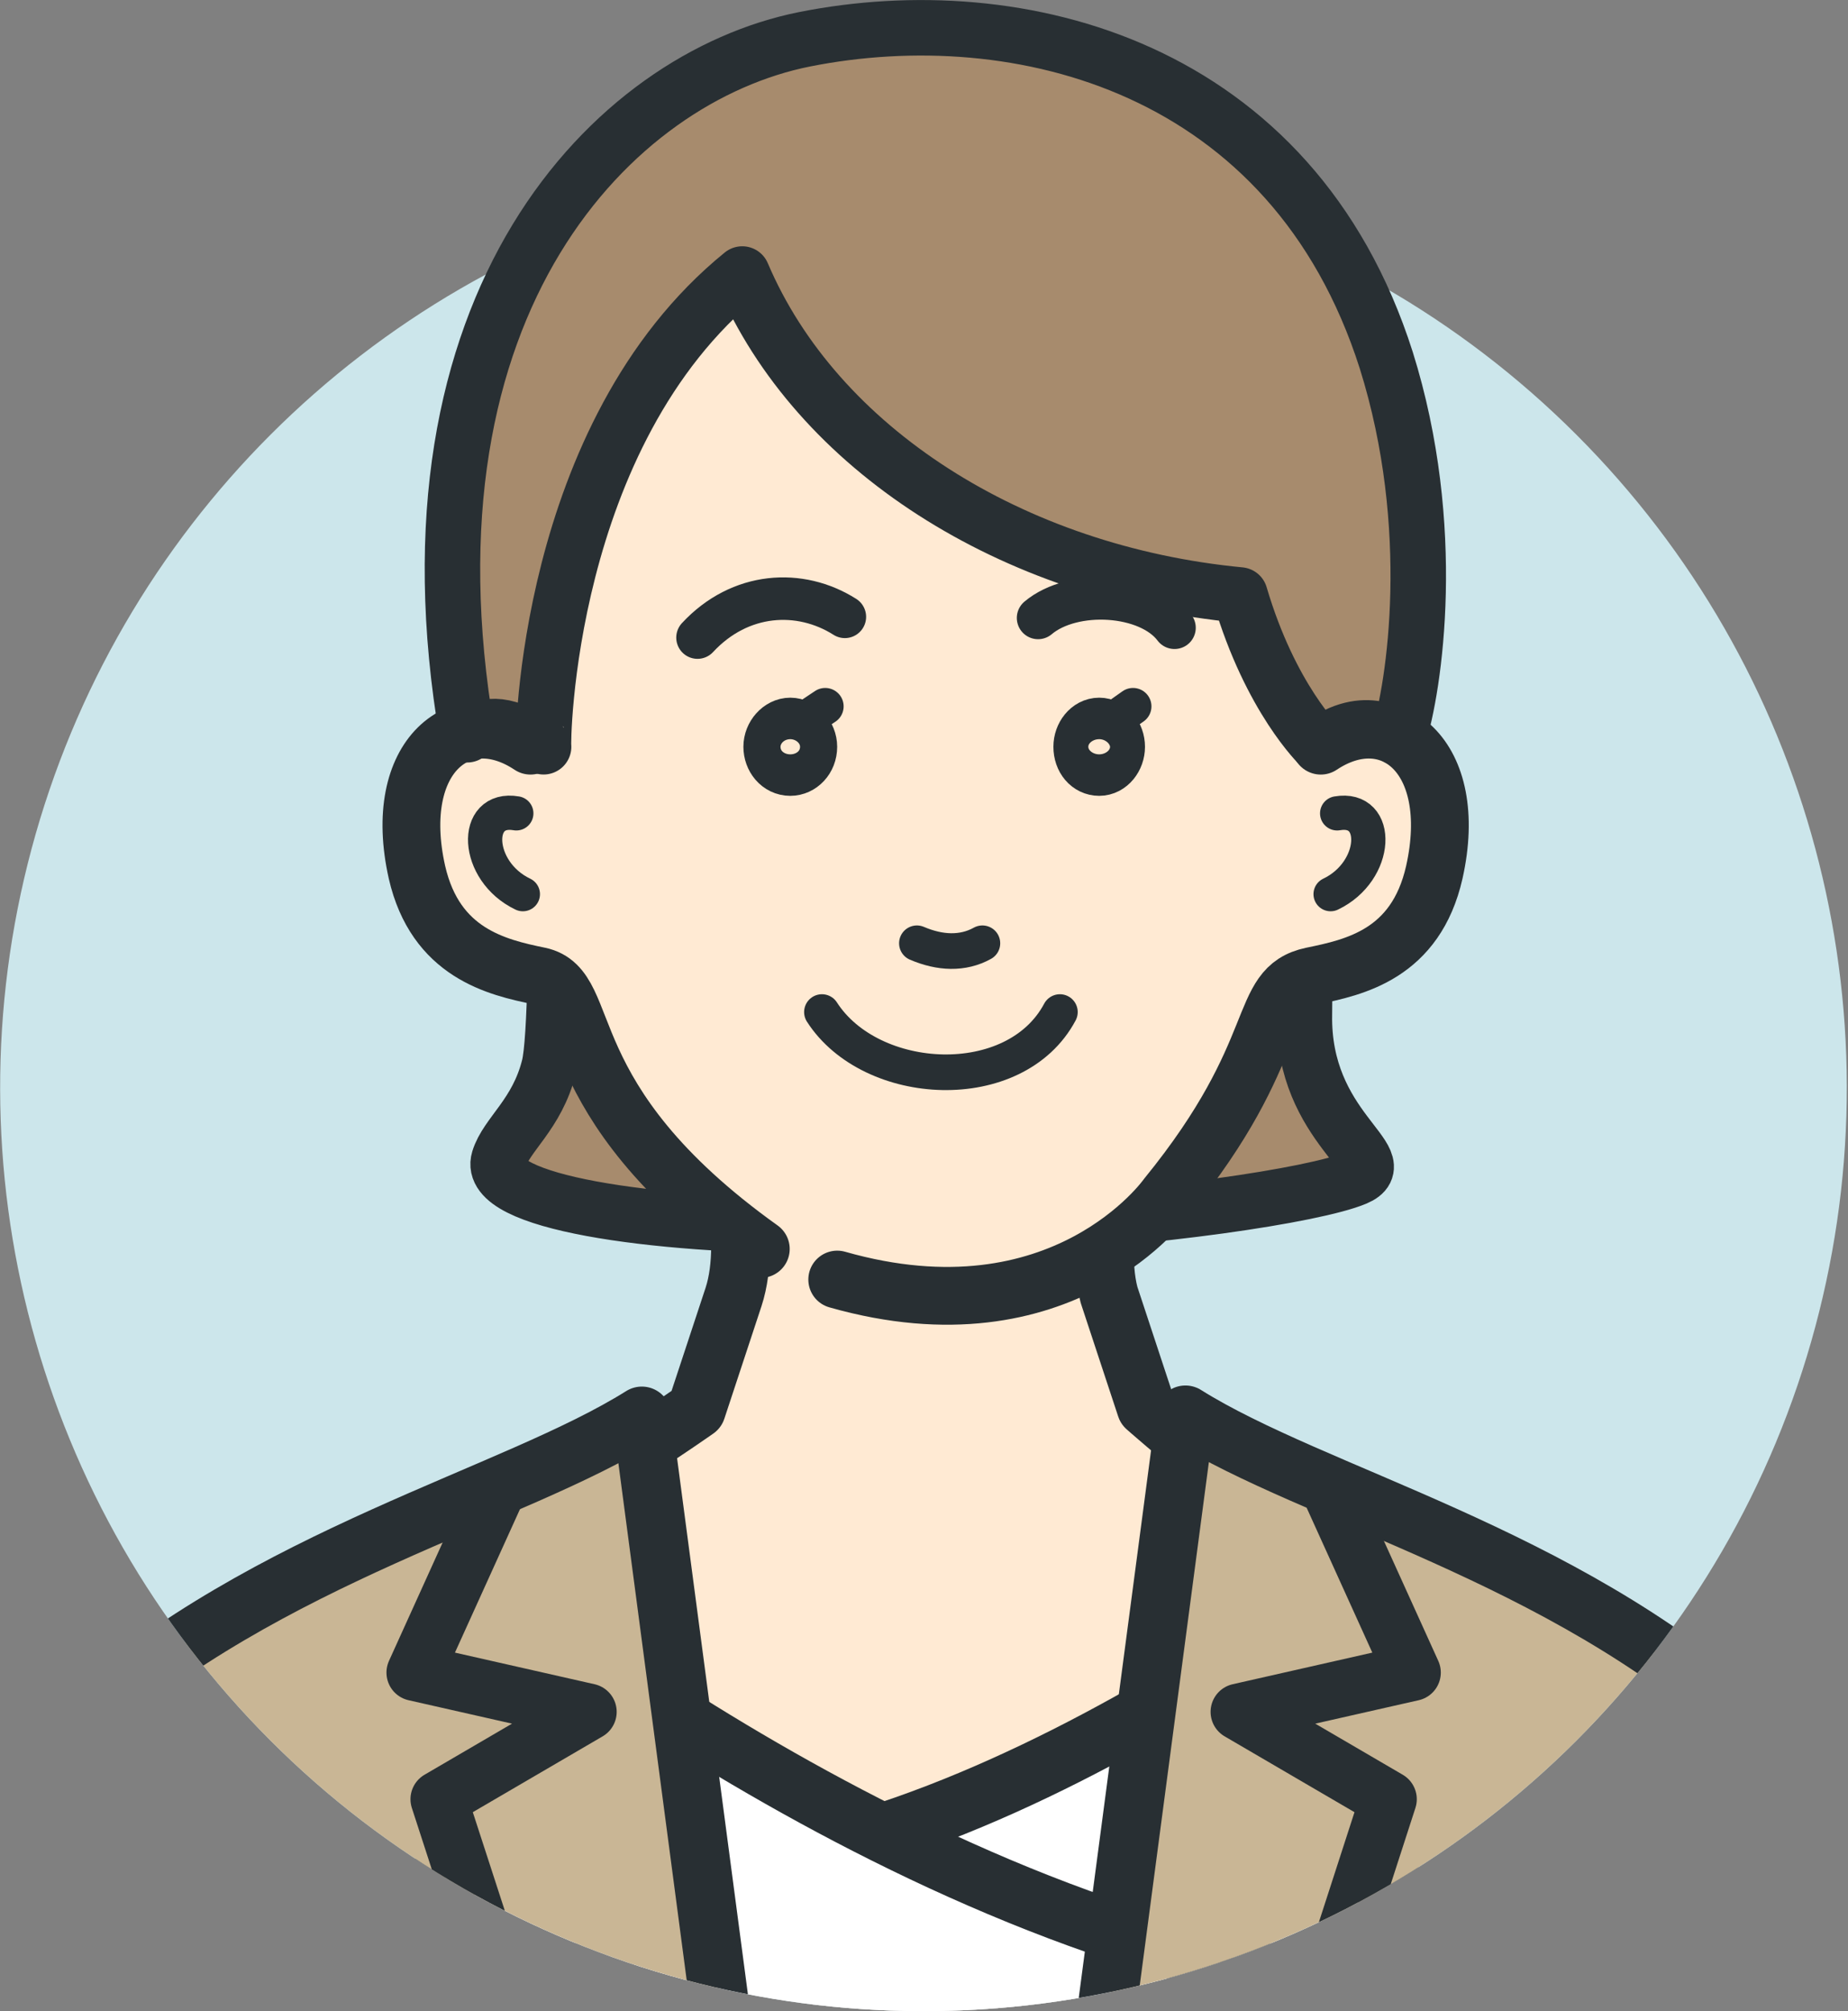
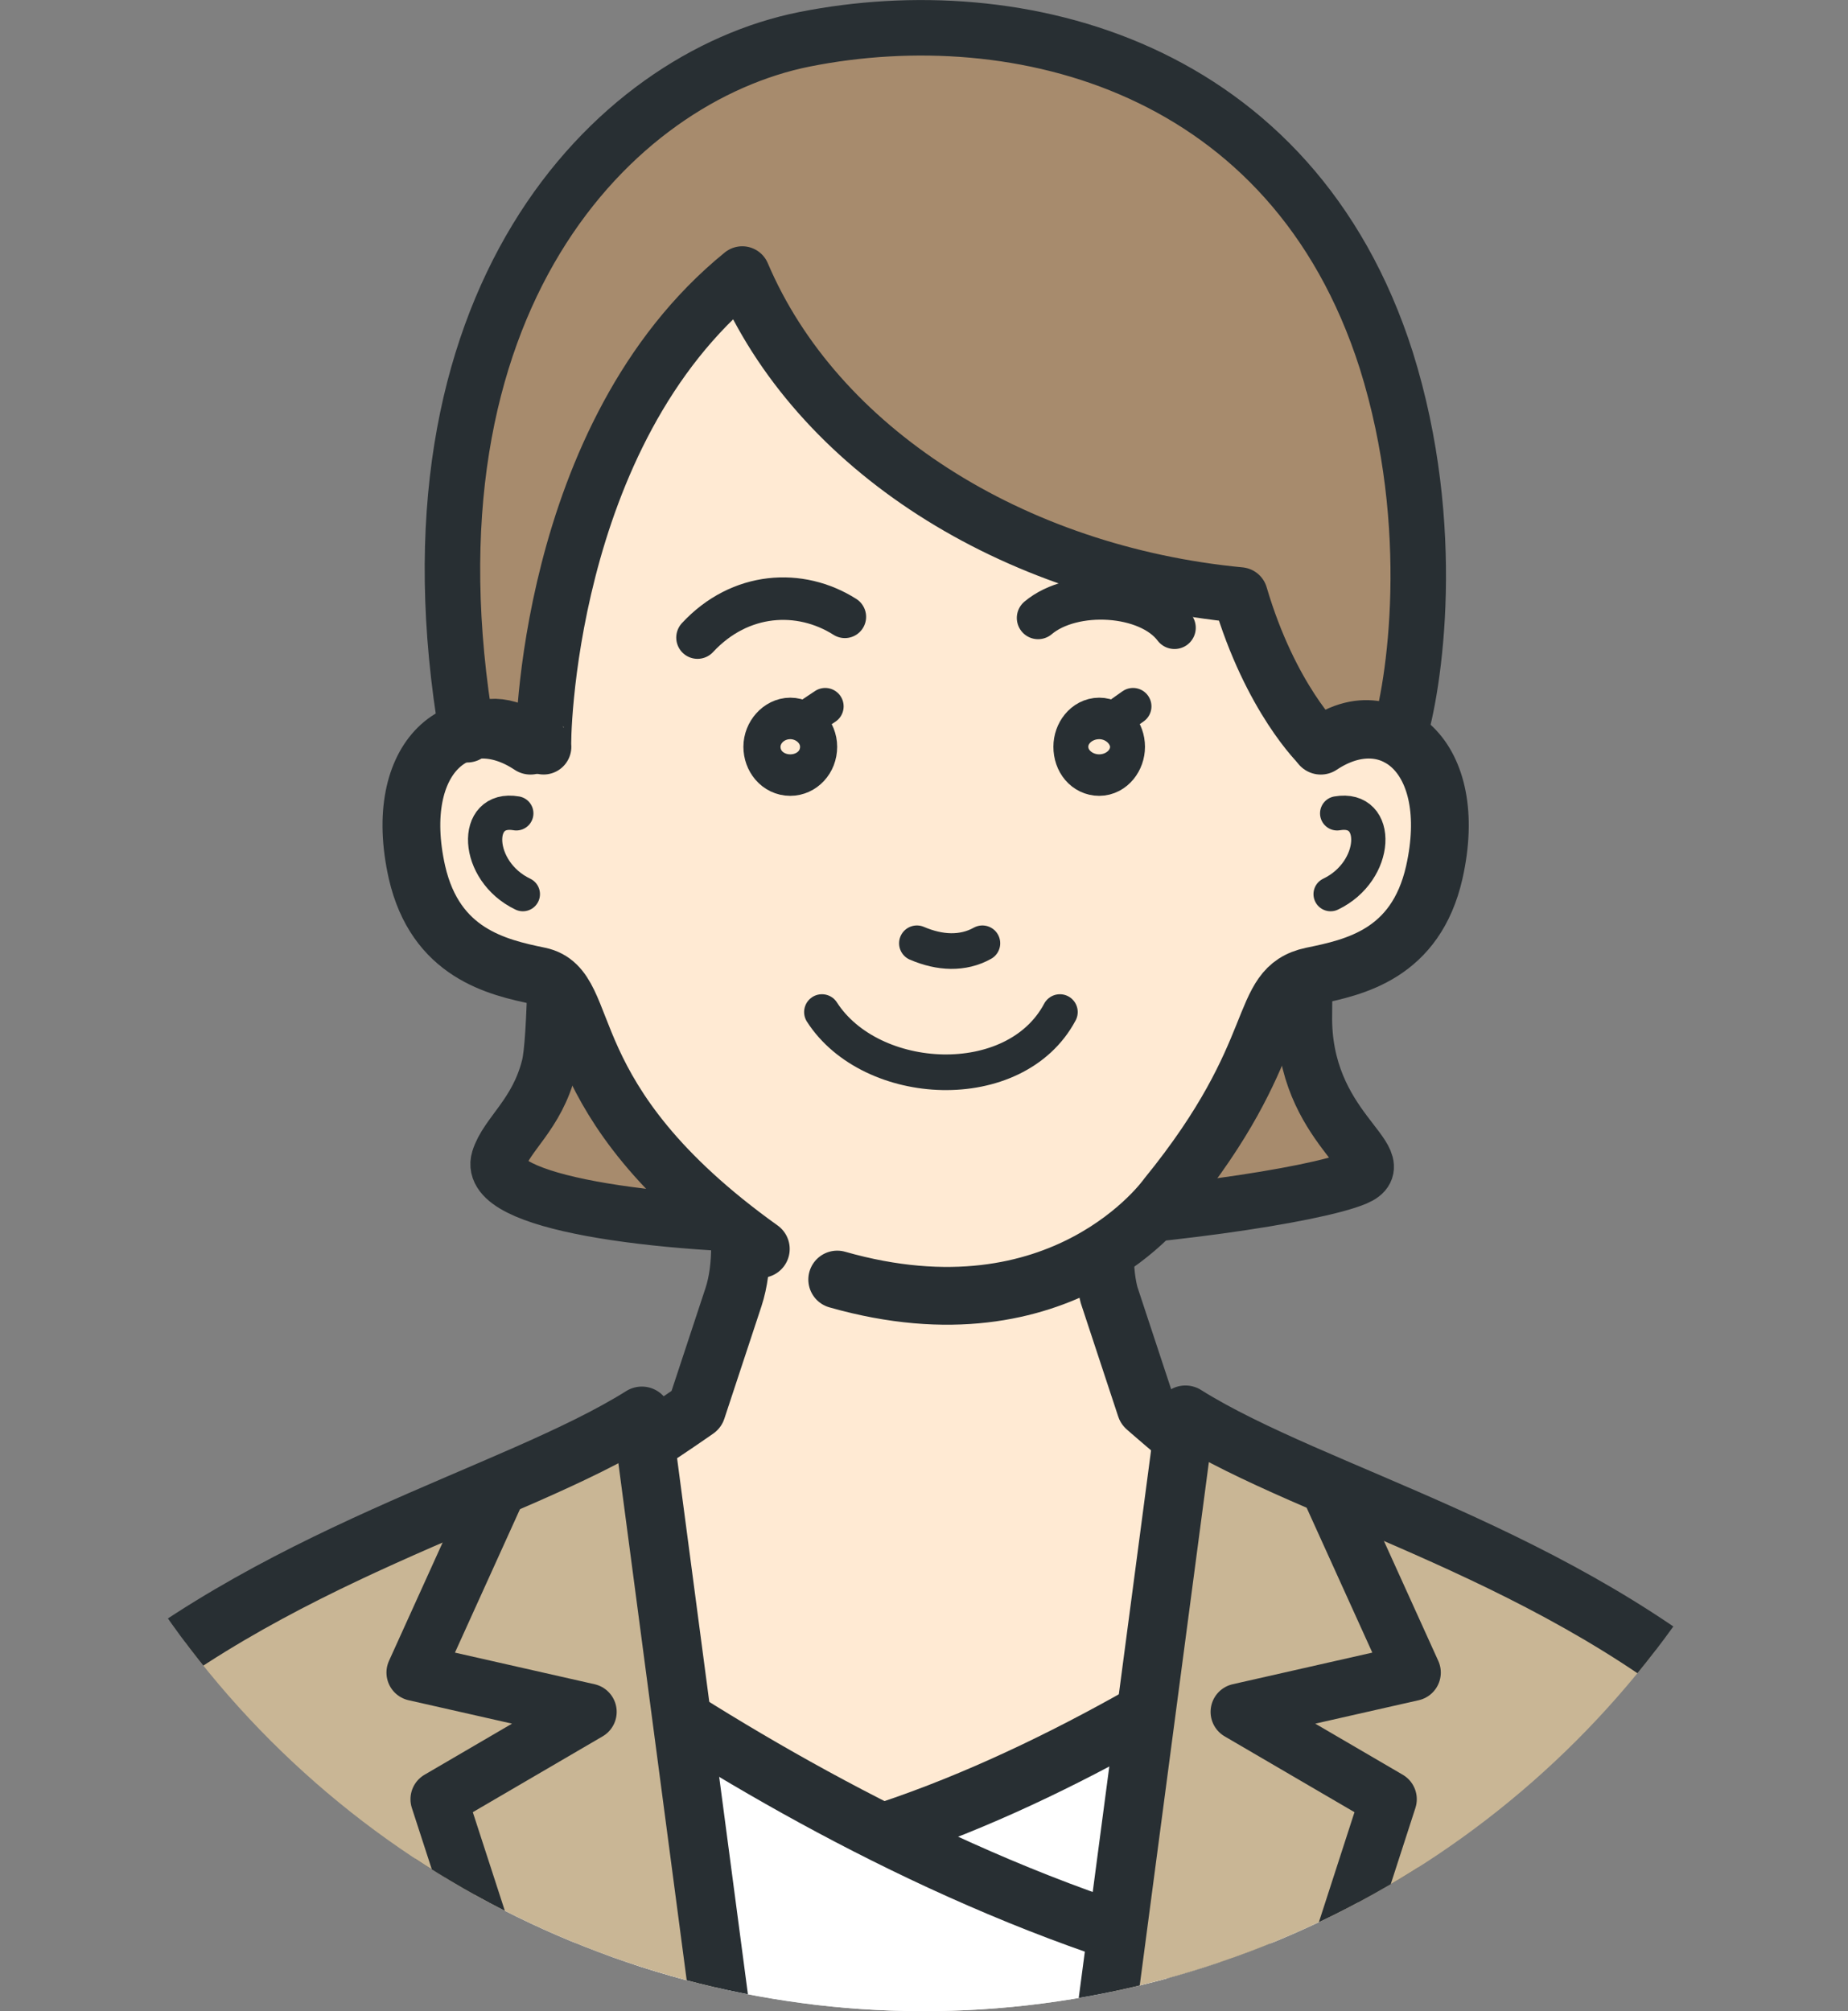
<svg xmlns="http://www.w3.org/2000/svg" xmlns:xlink="http://www.w3.org/1999/xlink" version="1.1" id="レイヤー_1" x="0px" y="0px" viewBox="0 0 169.3 184.2" style="enable-background:new 0 0 169.3 184.2;" xml:space="preserve">
  <rect x="0" y="0" width="169.3" height="184.2" fill="#808080" stroke="none" />
  <style type="text/css">
	.st0{fill:#CCE6EB;}
	.st1{clip-path:url(#SVGID_00000005988196497054084490000016227092623953394591_);}
	.st2{fill:#A0D2EB;}
	.st3{fill:none;stroke:#282F33;stroke-width:5.391;stroke-linecap:round;stroke-linejoin:round;stroke-miterlimit:10;}
	.st4{fill:#FFEAD3;}
	.st5{fill:#FFFFFF;}
	.st6{fill:#C9B695;}
	.st7{fill:none;stroke:#282F33;stroke-width:5.191;stroke-linecap:round;stroke-linejoin:round;stroke-miterlimit:10;}
	.st8{fill:none;stroke:#282F33;stroke-width:3.894;stroke-linecap:round;stroke-linejoin:round;stroke-miterlimit:10;}
	.st9{fill:none;stroke:#282F33;stroke-width:3.981;stroke-linecap:round;stroke-linejoin:round;stroke-miterlimit:10;}
	.st10{fill:#A78B6D;}
	.st11{fill:none;stroke:#282F33;stroke-width:5.084;stroke-linecap:round;stroke-linejoin:round;stroke-miterlimit:10;}
	.st12{fill:none;stroke:#282F33;stroke-width:5.293;stroke-linecap:round;stroke-linejoin:round;stroke-miterlimit:10;}
	.st13{fill:none;stroke:#282F33;stroke-width:3.137;stroke-linecap:round;stroke-linejoin:round;stroke-miterlimit:10;}
	.st14{fill:none;stroke:#282F33;stroke-width:3.374;stroke-linecap:round;stroke-linejoin:round;stroke-miterlimit:10;}
	.st15{fill:none;stroke:#282F33;stroke-width:3.265;stroke-linecap:round;stroke-linejoin:round;stroke-miterlimit:10;}
</style>
  <g>
    <g>
-       <ellipse transform="matrix(0.707 -0.707 0.707 0.707 -45.628 89.019)" class="st0" cx="84.6" cy="99.6" rx="84.6" ry="84.6" />
-     </g>
+       </g>
    <g>
      <g>
        <defs>
          <ellipse id="SVGID_1_" transform="matrix(0.707 -0.707 0.707 0.707 -45.628 89.019)" cx="84.6" cy="99.6" rx="84.6" ry="84.6" />
        </defs>
        <clipPath id="SVGID_00000041295837404560942730000006877175602275300519_">
          <use xlink:href="#SVGID_1_" style="overflow:visible;" />
        </clipPath>
      </g>
      <g>
        <defs>
          <ellipse id="SVGID_00000103967217610036795410000005151105390810883730_" transform="matrix(0.707 -0.707 0.707 0.707 -45.628 89.019)" cx="84.6" cy="99.6" rx="84.6" ry="84.6" />
        </defs>
        <clipPath id="SVGID_00000054234661580859020610000002002896605888199586_">
          <use xlink:href="#SVGID_00000103967217610036795410000005151105390810883730_" style="overflow:visible;" />
        </clipPath>
        <g style="clip-path:url(#SVGID_00000054234661580859020610000002002896605888199586_);">
          <g>
            <rect x="31.6" y="287.8" class="st2" width="102.4" height="50.1" />
            <rect x="31.6" y="287.8" class="st3" width="102.4" height="50.1" />
          </g>
          <g>
            <g>
              <path class="st4" d="M64.6,102.2c2.1,2.1,4.4,11.1,2.6,16.6l-3.4,10.3c0,0-11.1,7.8-16.7,10.1c-3.6,1.5-7.4,5.3-11.8,6.7        l0.3,1.5c3.4,16.2,14.3,26.4,29,32.7l2.3,1c11.8,5.1,25.1,5.1,36.9,0.1l0,0c13.8-5.9,24.3-18.1,28.5-33.1l0.6-2.3        c-4.2-1.7-8.2-3.7-11.6-5.1c-5.6-2.3-16.3-11.8-16.3-11.8l-3.4-10.3c-1.5-5.8,1.4-14.4,3.4-16.6H64.6z" />
              <path class="st3" d="M64.6,102.2c2.1,2.1,4.4,11.1,2.6,16.6l-3.4,10.3c0,0-11.1,7.8-16.7,10.1c-3.6,1.5-7.4,5.3-11.8,6.7        l0.3,1.5c3.4,16.2,14.3,26.4,29,32.7l2.3,1c11.8,5.1,25.1,5.1,36.9,0.1l0,0c13.8-5.9,24.3-18.1,28.5-33.1l0.6-2.3        c-4.2-1.7-8.2-3.7-11.6-5.1c-5.6-2.3-16.3-11.8-16.3-11.8l-3.4-10.3c-1.5-5.8,1.4-14.4,3.4-16.6" />
            </g>
            <g>
              <path class="st5" d="M127.7,141.7c0,0-41.4,33.4-72,29.4L53,250.8h72.9L127.7,141.7z" />
              <path class="st3" d="M127.7,141.7c0,0-41.4,33.4-72,29.4L53,250.8h72.9L127.7,141.7z" />
            </g>
            <g>
              <path class="st5" d="M40.4,141.7c0,0,39.8,33.8,81.4,40l-1.1,101.5l-78.5-0.5L40.4,141.7z" />
              <path class="st3" d="M40.4,141.7c0,0,39.8,33.8,81.4,40l-1.1,101.5l-78.5-0.5L40.4,141.7z" />
            </g>
          </g>
          <g>
            <g>
              <g>
                <path class="st6" d="M139.4,187.4c7.5,20.6,8.3,38.8-3.9,51.1l0,0l3.9,38c0.9,7.2,2.2,14.3,3.8,21.4l7.9,31.1         c0,0-16,8.4-24.5,9.6c-16.6,2.5-30.1-2.9-33.1-22.9l-2.5-52.9l17.6-133.2c11.8,7.4,34.3,12.7,51.4,28L139.4,187.4z" />
                <path class="st3" d="M139.4,187.4c7.5,20.6,8.3,38.8-3.9,51.1l0,0l3.9,38c0.9,7.2,2.2,14.3,3.8,21.4l7.9,31.1         c0,0-16,8.4-24.5,9.6c-16.6,2.5-30.1-2.9-33.1-22.9l-2.5-52.9l17.6-133.2c11.8,7.4,34.3,12.7,51.4,28" />
              </g>
              <g>
                <polyline class="st7" points="122.1,137.1 129.4,153.2 113.5,156.8 127.2,164.8 100.2,248.2        " />
              </g>
              <g>
                <line class="st8" x1="140.1" y1="298.2" x2="122.4" y2="301.4" />
              </g>
            </g>
            <g>
              <g>
                <line class="st9" x1="151" y1="175" x2="142.4" y2="196.3" />
              </g>
              <g>
                <line class="st8" x1="151" y1="175" x2="142.4" y2="196.3" />
              </g>
            </g>
            <g>
              <g>
                <g>
-                   <path class="st6" d="M7.4,157.7c17.2-15.3,39.6-20.6,51.4-28l17.6,133.2l-2.5,52.9c-3,20-20.5,25.4-37,22.9          c-8.4-1.3-18.5-9.6-18.5-9.6l5.9-31.1c1.6-7.1,2.9-14.2,3.8-21.4l3.9-38l0,0C19.7,226.2,20.5,208,28,187.4L7.4,157.7z" />
+                   <path class="st6" d="M7.4,157.7c17.2-15.3,39.6-20.6,51.4-28l17.6,133.2l-2.5,52.9c-3,20-20.5,25.4-37,22.9          c-8.4-1.3-18.5-9.6-18.5-9.6c1.6-7.1,2.9-14.2,3.8-21.4l3.9-38l0,0C19.7,226.2,20.5,208,28,187.4L7.4,157.7z" />
                  <path class="st3" d="M7.4,157.7c17.2-15.3,39.6-20.6,51.4-28l17.6,133.2l-2.5,52.9c-3,20-20.5,25.4-37,22.9          c-8.4-1.3-18.5-9.6-18.5-9.6l5.9-31.1c1.6-7.1,2.9-14.2,3.8-21.4l3.9-38l0,0C19.7,226.2,20.5,208,28,187.4" />
                </g>
                <g>
                  <polyline class="st7" points="45.3,137.1 38,153.2 53.9,156.8 40.2,164.8 67.3,248.2         " />
                </g>
                <g>
                  <line class="st8" x1="27.4" y1="298.2" x2="45" y2="301.4" />
                </g>
              </g>
              <g>
                <g>
                  <path class="st8" d="M63.5,267.9c0.1-2.4,1.8-4.3,3.8-4.2s3.5,2.1,3.4,4.5s-1.8,4.3-3.8,4.2          C64.9,272.3,63.4,270.3,63.5,267.9z" />
                </g>
              </g>
              <g>
                <g>
                  <path class="st8" d="M62.3,298.1c0.1-2.4,1.8-4.3,3.8-4.2s3.5,2.1,3.4,4.5c-0.1,2.4-1.8,4.3-3.8,4.2          C63.7,302.5,62.2,300.5,62.3,298.1z" />
                </g>
              </g>
            </g>
            <g>
              <g>
                <line class="st9" x1="16.7" y1="175" x2="25.2" y2="196.3" />
              </g>
              <g>
                <line class="st8" x1="16.7" y1="175" x2="25.2" y2="196.3" />
              </g>
            </g>
          </g>
        </g>
      </g>
      <g>
        <defs>
          <ellipse id="SVGID_00000103944249310168311940000014363539487455151281_" transform="matrix(0.707 -0.707 0.707 0.707 -45.628 89.019)" cx="84.6" cy="99.6" rx="84.6" ry="84.6" />
        </defs>
        <clipPath id="SVGID_00000080187169888396252040000005365793459605358722_">
          <use xlink:href="#SVGID_00000103944249310168311940000014363539487455151281_" style="overflow:visible;" />
        </clipPath>
      </g>
    </g>
    <g>
      <g>
        <path class="st10" d="M96.2,26C74.4,20.5,51.3,29.7,51,45.5C50.7,57,51.5,93,50.3,97.7c-1.1,4.4-3.9,6.2-4.6,8.5     c-1.2,3.9,13.9,6.1,29.8,6.1c20.1,0,3.4,0.4,16.4-0.1c13.5-0.5,28.5-2.7,32.3-4.3c3.8-1.6-4.9-4.5-4.7-15     c0.1-5.2-0.5-37.2,0-46.5C119.9,38.1,111.4,27.3,96.2,26z" />
        <path class="st11" d="M96.2,26C74.4,20.5,51.3,29.7,51,45.5C50.7,57,51.5,93,50.3,97.7c-1.1,4.4-3.9,6.2-4.6,8.5     c-1.2,3.9,13.9,6.1,29.8,6.1c20.1,0,3.4,0.4,16.4-0.1c13.5-0.5,28.5-2.7,32.3-4.3c3.8-1.6-4.9-4.5-4.7-15     c0.1-5.2-0.5-37.2,0-46.5C119.9,38.1,111.4,27.3,96.2,26z" />
      </g>
      <g>
        <g>
          <g>
            <path class="st4" d="M76.7,117.2c20.7,5.9,30.2-7.6,30.2-7.6c11-13.5,8.1-19.1,13.3-20.2c3.9-0.8,9.5-2,11.2-9.5       c2.4-10.7-4.1-15.8-10.4-11.6l1.7-2.5c2.2-5.1,3.4-8.8,3.4-14.7c0-23-18.5-41.7-41.3-41.7c-22.8,0-41.3,18.7-41.3,41.7       c0,6.2,1.3,10.1,3.7,15.4l1.4,1.8c-6.3-4.2-12.8,0.9-10.4,11.6c1.7,7.4,7.3,8.7,11.2,9.5c5.2,1.1,1,11.2,20.3,25L76.7,117.2z" />
          </g>
          <g>
            <path class="st12" d="M76.7,117.2c20.7,5.9,30.2-7.6,30.2-7.6c11-13.5,8.1-19.1,13.3-20.2c3.9-0.8,9.5-2,11.2-9.5       c2.4-10.7-4.1-15.8-10.4-11.6l1.7-2.5c2.2-5.1,3.4-8.8,3.4-14.7c0-23-18.5-41.7-41.3-41.7c-22.8,0-41.3,18.7-41.3,41.7       c0,6.2,1.3,10.1,3.7,15.4l1.4,1.8c-6.3-4.2-12.8,0.9-10.4,11.6c1.7,7.4,7.3,8.7,11.2,9.5c5.2,1.1,1,11.2,20.3,25" />
          </g>
        </g>
        <g>
          <g>
            <path class="st13" d="M122.5,74.5c4-0.7,3.8,5.3-0.6,7.4" />
          </g>
          <g>
            <path class="st13" d="M47.3,74.5c-4-0.7-3.8,5.3,0.6,7.4" />
          </g>
          <g>
            <path class="st7" d="M74.1,68.4c0,1.1-0.8,1.9-1.7,1.9c-1,0-1.7-0.9-1.7-1.9s0.8-1.9,1.7-1.9C73.3,66.5,74.1,67.4,74.1,68.4z" />
          </g>
          <g>
            <path class="st8" d="M107.6,57.5c-2.4-3.2-9.3-3.6-12.5-0.9" />
          </g>
          <g>
            <path class="st8" d="M63.9,58.4c3.9-4.2,9.4-4.5,13.5-1.9" />
          </g>
          <g>
            <path class="st7" d="M99.1,68.4c0,1.1,0.7,1.9,1.6,1.9c0.9,0,1.6-0.9,1.6-1.9s-0.7-1.9-1.6-1.9C99.8,66.5,99.1,67.4,99.1,68.4z       " />
          </g>
          <g>
            <line class="st14" x1="75.6" y1="64.7" x2="73.8" y2="65.9" />
          </g>
          <g>
            <line class="st14" x1="103.8" y1="64.7" x2="102.1" y2="65.9" />
          </g>
          <g>
            <path class="st15" d="M90,86.4c-1.8,1-3.9,0.9-6,0" />
          </g>
          <g>
            <path class="st15" d="M75.3,92.7c4.5,7,17.7,7.7,21.8,0" />
          </g>
        </g>
        <g>
          <path class="st10" d="M68,25.1c6.8,16,24.7,27.4,45.6,29.4c2.8,9.5,7.3,13.8,7.3,13.8c4.2-3.2,7.2-0.7,7.2-0.7      c1.5-4.7,3.7-19.3-1.1-34.6C118.4,6,93.3-0.3,73.7,3.6c-17.5,3.5-37.7,24-30.9,63.7c2-1.1,3.5-1.2,7,1.1      C49.7,68.3,49.9,39.8,68,25.1z" />
          <path class="st11" d="M68,25.1c6.8,16,24.7,27.4,45.6,29.4c2.8,9.5,7.3,13.8,7.3,13.8c4.2-3.2,7.2-0.7,7.2-0.7      c1.5-4.7,3.7-19.3-1.1-34.6C118.4,6,93.3-0.3,73.7,3.6c-17.5,3.5-37.7,24-30.9,63.7c2-1.1,3.5-1.2,7,1.1      C49.7,68.3,49.9,39.8,68,25.1z" />
        </g>
      </g>
    </g>
  </g>
  <g>
</g>
  <g>
</g>
  <g>
</g>
  <g>
</g>
  <g>
</g>
  <g>
</g>
  <g>
</g>
  <g>
</g>
  <g>
</g>
  <g>
</g>
  <g>
</g>
  <g>
</g>
  <g>
</g>
  <g>
</g>
  <g>
</g>
</svg>